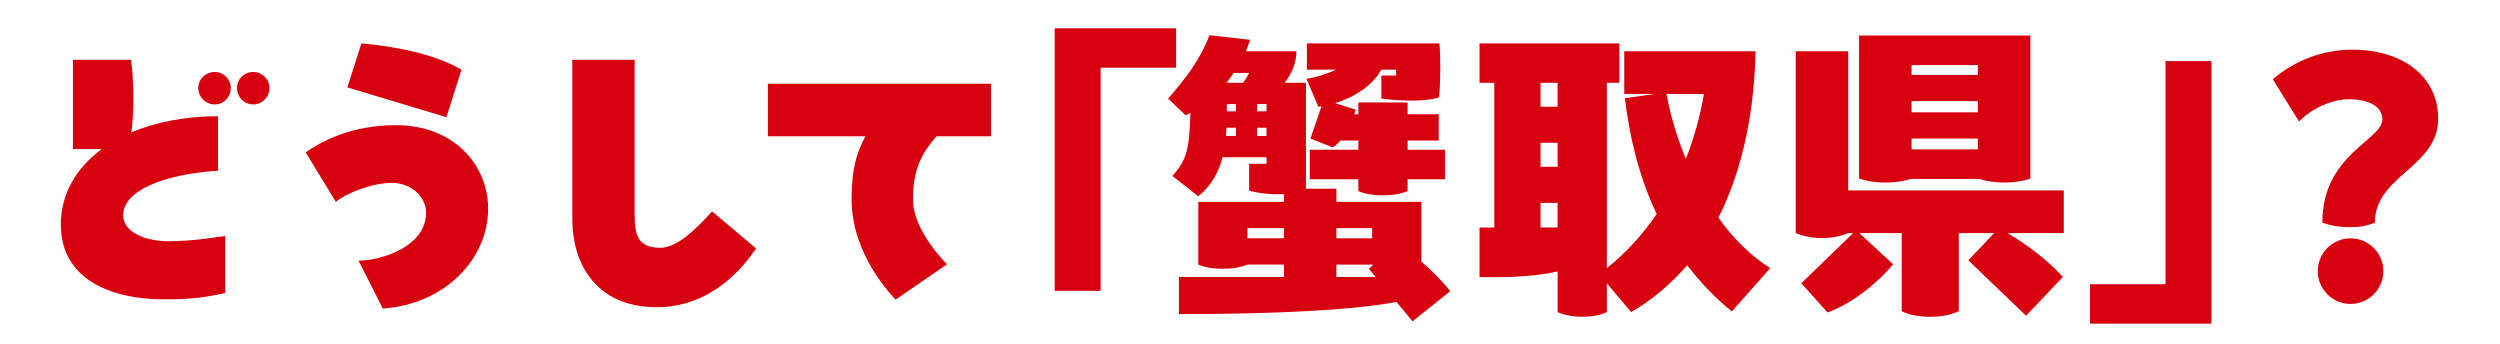
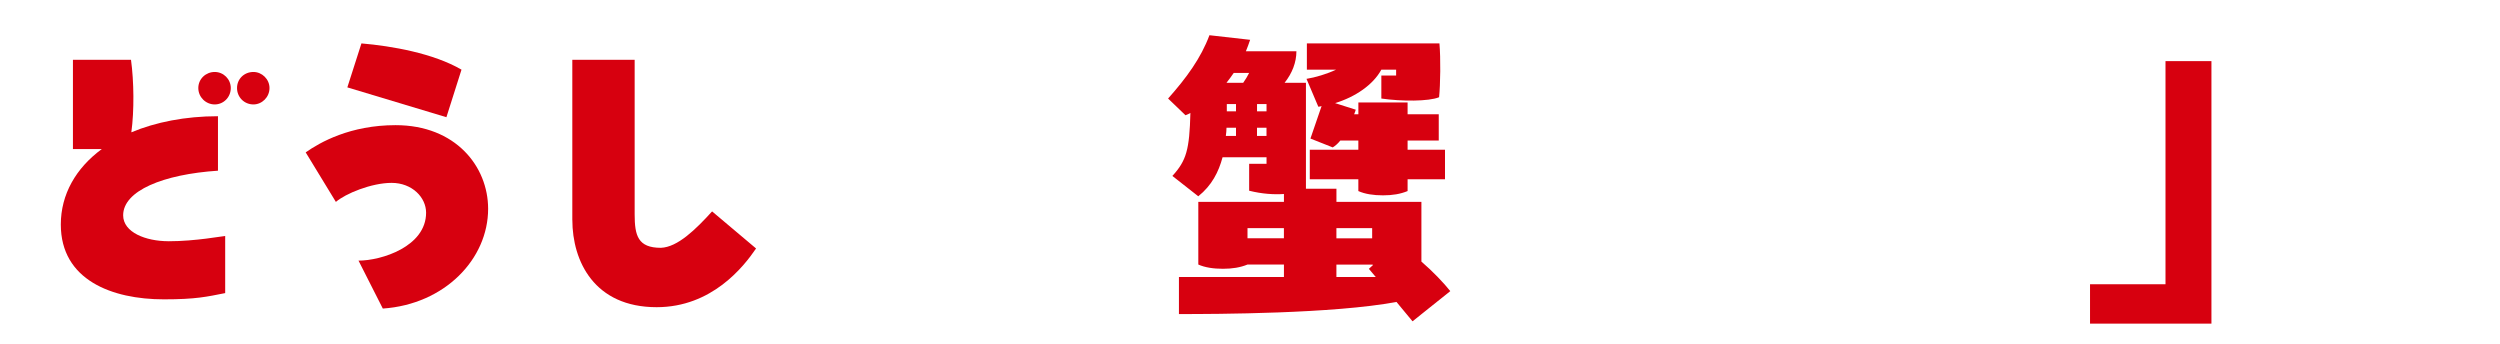
<svg xmlns="http://www.w3.org/2000/svg" id="_レイヤー_1" viewBox="0 0 800 110">
  <defs>
    <style>.cls-1{fill:#d7000f;stroke-width:0px;}</style>
  </defs>
  <path class="cls-1" d="M53.9,77.2c8.71,0,17.43-1.68,18.16-1.68v18.27c-5.88,1.16-9.34,2-19.63,2-16.59,0-32.97-6.19-32.97-23.94,0-9.66,4.83-18.06,13.12-24.15h-9.24v-28.56h18.58c.95,6.93,1.05,16.27.11,23.2,7.77-3.25,17.22-5.15,27.72-5.15v17.43c-17.53,1.16-30.34,6.41-30.34,14.28,0,5.46,7.25,8.29,14.49,8.29ZM73.85,28.17c0,2.94-2.31,5.25-5.14,5.25s-5.25-2.31-5.25-5.25,2.42-5.14,5.25-5.14,5.14,2.31,5.14,5.14ZM86.24,28.17c0,2.94-2.42,5.25-5.14,5.25-2.94,0-5.25-2.31-5.25-5.25s2.31-5.14,5.25-5.14c2.73,0,5.14,2.31,5.14,5.14Z" />
  <path class="cls-1" d="M114.72,83.4c7.35,0,21.63-4.51,21.63-15.33,0-4.93-4.51-9.55-11.02-9.55s-14.8,3.46-17.85,6.09l-9.66-15.85c4.62-3.25,14.28-8.71,28.77-8.71,19.21,0,29.61,13.23,29.61,26.77,0,16.06-13.86,30.55-33.7,31.92l-7.77-15.33ZM142.86,37.51l-31.71-9.55,4.51-14.07c9.76.84,22.99,3.15,32.02,8.4l-4.83,15.22Z" />
  <path class="cls-1" d="M183.14,70.38V19.14h19.95v49.45c0,6.82,1.05,10.71,8.4,10.71,5.36-.21,11.13-5.88,16.38-11.65l14.07,11.86c-3.99,5.88-14.17,18.79-31.81,18.79-19.95,0-26.98-14.7-26.98-27.93Z" />
-   <path class="cls-1" d="M245.73,43.6v-16.8h71.4v16.8h-17.43c-2.31,2.94-7.56,7.77-7.56,20.16,0,9.76,9.76,19.63,10.92,20.79l-16.48,11.34c-.95-1.16-14.07-14.17-14.07-32.13,0-10.18,1.78-15.12,4.41-20.16h-31.18Z" />
-   <path class="cls-1" d="M337.5,9.06h38.85v12.6h-24.15v71.4h-14.7V9.06Z" />
  <path class="cls-1" d="M452.01,102.82l-5.14-6.2c-20.16,3.78-57.75,3.88-69.61,3.88v-11.86h33.6v-3.99h-11.65c-2.31.94-4.83,1.36-7.88,1.36s-5.77-.42-7.87-1.36v-20.05h27.4v-2.52c-3.15.21-6.93,0-11.13-1.05v-8.61h5.56v-2.1h-14.07c-1.26,4.72-3.46,9.03-7.77,12.49l-8.29-6.51c4.51-4.93,5.46-8.4,5.77-20.16-.52.32-1.05.53-1.57.74l-5.57-5.35c5.88-6.62,10.5-12.92,13.23-20.26l13.02,1.47c-.42,1.26-.84,2.42-1.36,3.67h16.17c0,3.57-1.37,7.04-3.78,10.08h6.83v33.91h9.76v4.2h27.19v19.11c3.67,3.15,7.25,6.93,9.24,9.45l-12.08,9.66ZM395.52,40.87h-3.04c0,.84-.1,1.78-.21,2.62h3.25v-2.62ZM394.79,23.34c-.73,1.05-1.47,2.1-2.31,3.15h5.35c.74-1.05,1.37-2.1,1.89-3.15h-4.94ZM395.52,33.31h-2.94v2.31h2.94v-2.31ZM399.2,73v3.25h11.65v-3.25h-11.65ZM405.29,33.31h-3.04v2.31h3.04v-2.31ZM402.24,40.87v2.62h3.04v-2.62h-3.04ZM418.09,25.23c2.73-.42,6.61-1.58,9.45-2.94h-9.34v-8.4h42.42c.42,4.83.31,13.12-.11,17.22-3.25,1.36-12.07,1.36-18.48.42v-7.35h4.73v-1.89h-4.73c-2.62,4.83-8.29,8.71-14.8,10.71l6.61,2.1c-.1.42-.31.95-.52,1.47h1.36v-3.78h15.75v3.78h9.97v8.4h-9.97v2.94h11.97v9.45h-11.97v3.78c-2.31.95-4.83,1.37-7.88,1.37s-5.77-.42-7.88-1.37v-3.78h-15.54v-9.45h15.54v-2.94h-5.77c-.74.94-1.58,1.68-2.42,2.2l-7.14-2.83,3.57-10.4c-.32.11-.74.21-1.05.21l-3.78-8.92ZM439.09,76.26v-3.25h-11.44v3.25h11.44ZM427.65,84.66v3.99h12.6l-2.21-2.62,1.37-1.26-.32-.1h-11.44Z" />
-   <path class="cls-1" d="M566.47,85.81l-12.28,13.86c-5.56-4.51-10.29-9.55-14.28-14.8-5.04,5.77-10.92,10.92-17.95,15.01l-7.77-9.24v9.24c-2.31,1.05-4.83,1.47-7.87,1.47s-5.78-.53-7.88-1.47v-13.02c-9.24,2.1-20.58,1.89-24.99,1.79v-15.85h4.73V26.49h-4.73v-12.6h44.73v12.6h-3.99v59.32c6.41-5.14,11.66-11.02,15.96-17.32-5.88-12.28-8.82-25.51-10.18-37.06l9.55-1.37h-9.76v-13.65h42c-.32,17.64-3.57,36.85-11.86,53.23,4.72,6.72,10.29,12.18,16.59,16.17ZM492.97,26.49v7.67h5.46v-7.67h-5.46ZM492.97,53.37h5.46v-7.67h-5.46v7.67ZM498.43,72.79v-7.87h-5.46v7.87h5.46ZM539.48,50.85c2.83-7.25,4.72-14.38,5.77-20.79h-11.97c1.26,6.93,3.36,13.96,6.2,20.79Z" />
-   <path class="cls-1" d="M660.42,74.58h-18.06c5.56,3.15,13.54,9.13,17.74,14.07l-11.76,12.39-18.48-17.74,8.29-8.71h-11.34v24.99c-2.73,1.26-5.67,1.79-9.24,1.79s-6.82-.63-9.03-1.79v-24.99h-13.54l10.81,9.97c-5.14,6.19-13.23,12.6-21,15.43l-8.4-9.34,16.59-16.06h-1.57c-2.42,1.05-5.25,1.58-8.4,1.58s-6.09-.63-8.4-1.58V16.41h16.8v44.52h68.98v13.65ZM603.3,58.41c-3.25,0-6.19-.53-8.4-1.26V11.37h54.81v45.78c-2.42.84-5.14,1.26-8.4,1.26s-5.78-.53-8.08-1.16h-21.84c-2.31.74-4.94,1.16-8.08,1.16ZM611.7,20.82v3.15h21.21v-3.15h-21.21ZM611.7,35.94h21.21v-3.57h-21.21v3.57ZM611.7,47.8h21.21v-3.46h-21.21v3.46Z" />
  <path class="cls-1" d="M692.96,90.96V19.56h14.7v84h-38.85v-12.6h24.15Z" />
-   <path class="cls-1" d="M743.15,71.22c0-21.94,19.21-26.25,19.21-33.07,0-4.51-5.25-6.4-10.6-6.4s-11.97,2.83-16.06,7.14l-8.4-13.54c7.14-6.09,16.06-9.45,25.41-9.45,16.59,0,27.51,8.92,27.51,22.05,0,15.64-20.26,18.16-20.26,33.28-2.42,1.05-4.83,1.47-8.08,1.47-3.57,0-6.51-.63-8.71-1.47ZM741.68,86.76c0-5.78,4.72-10.5,10.5-10.5s10.5,4.72,10.5,10.5-4.72,10.5-10.5,10.5-10.5-4.72-10.5-10.5Z" />
</svg>